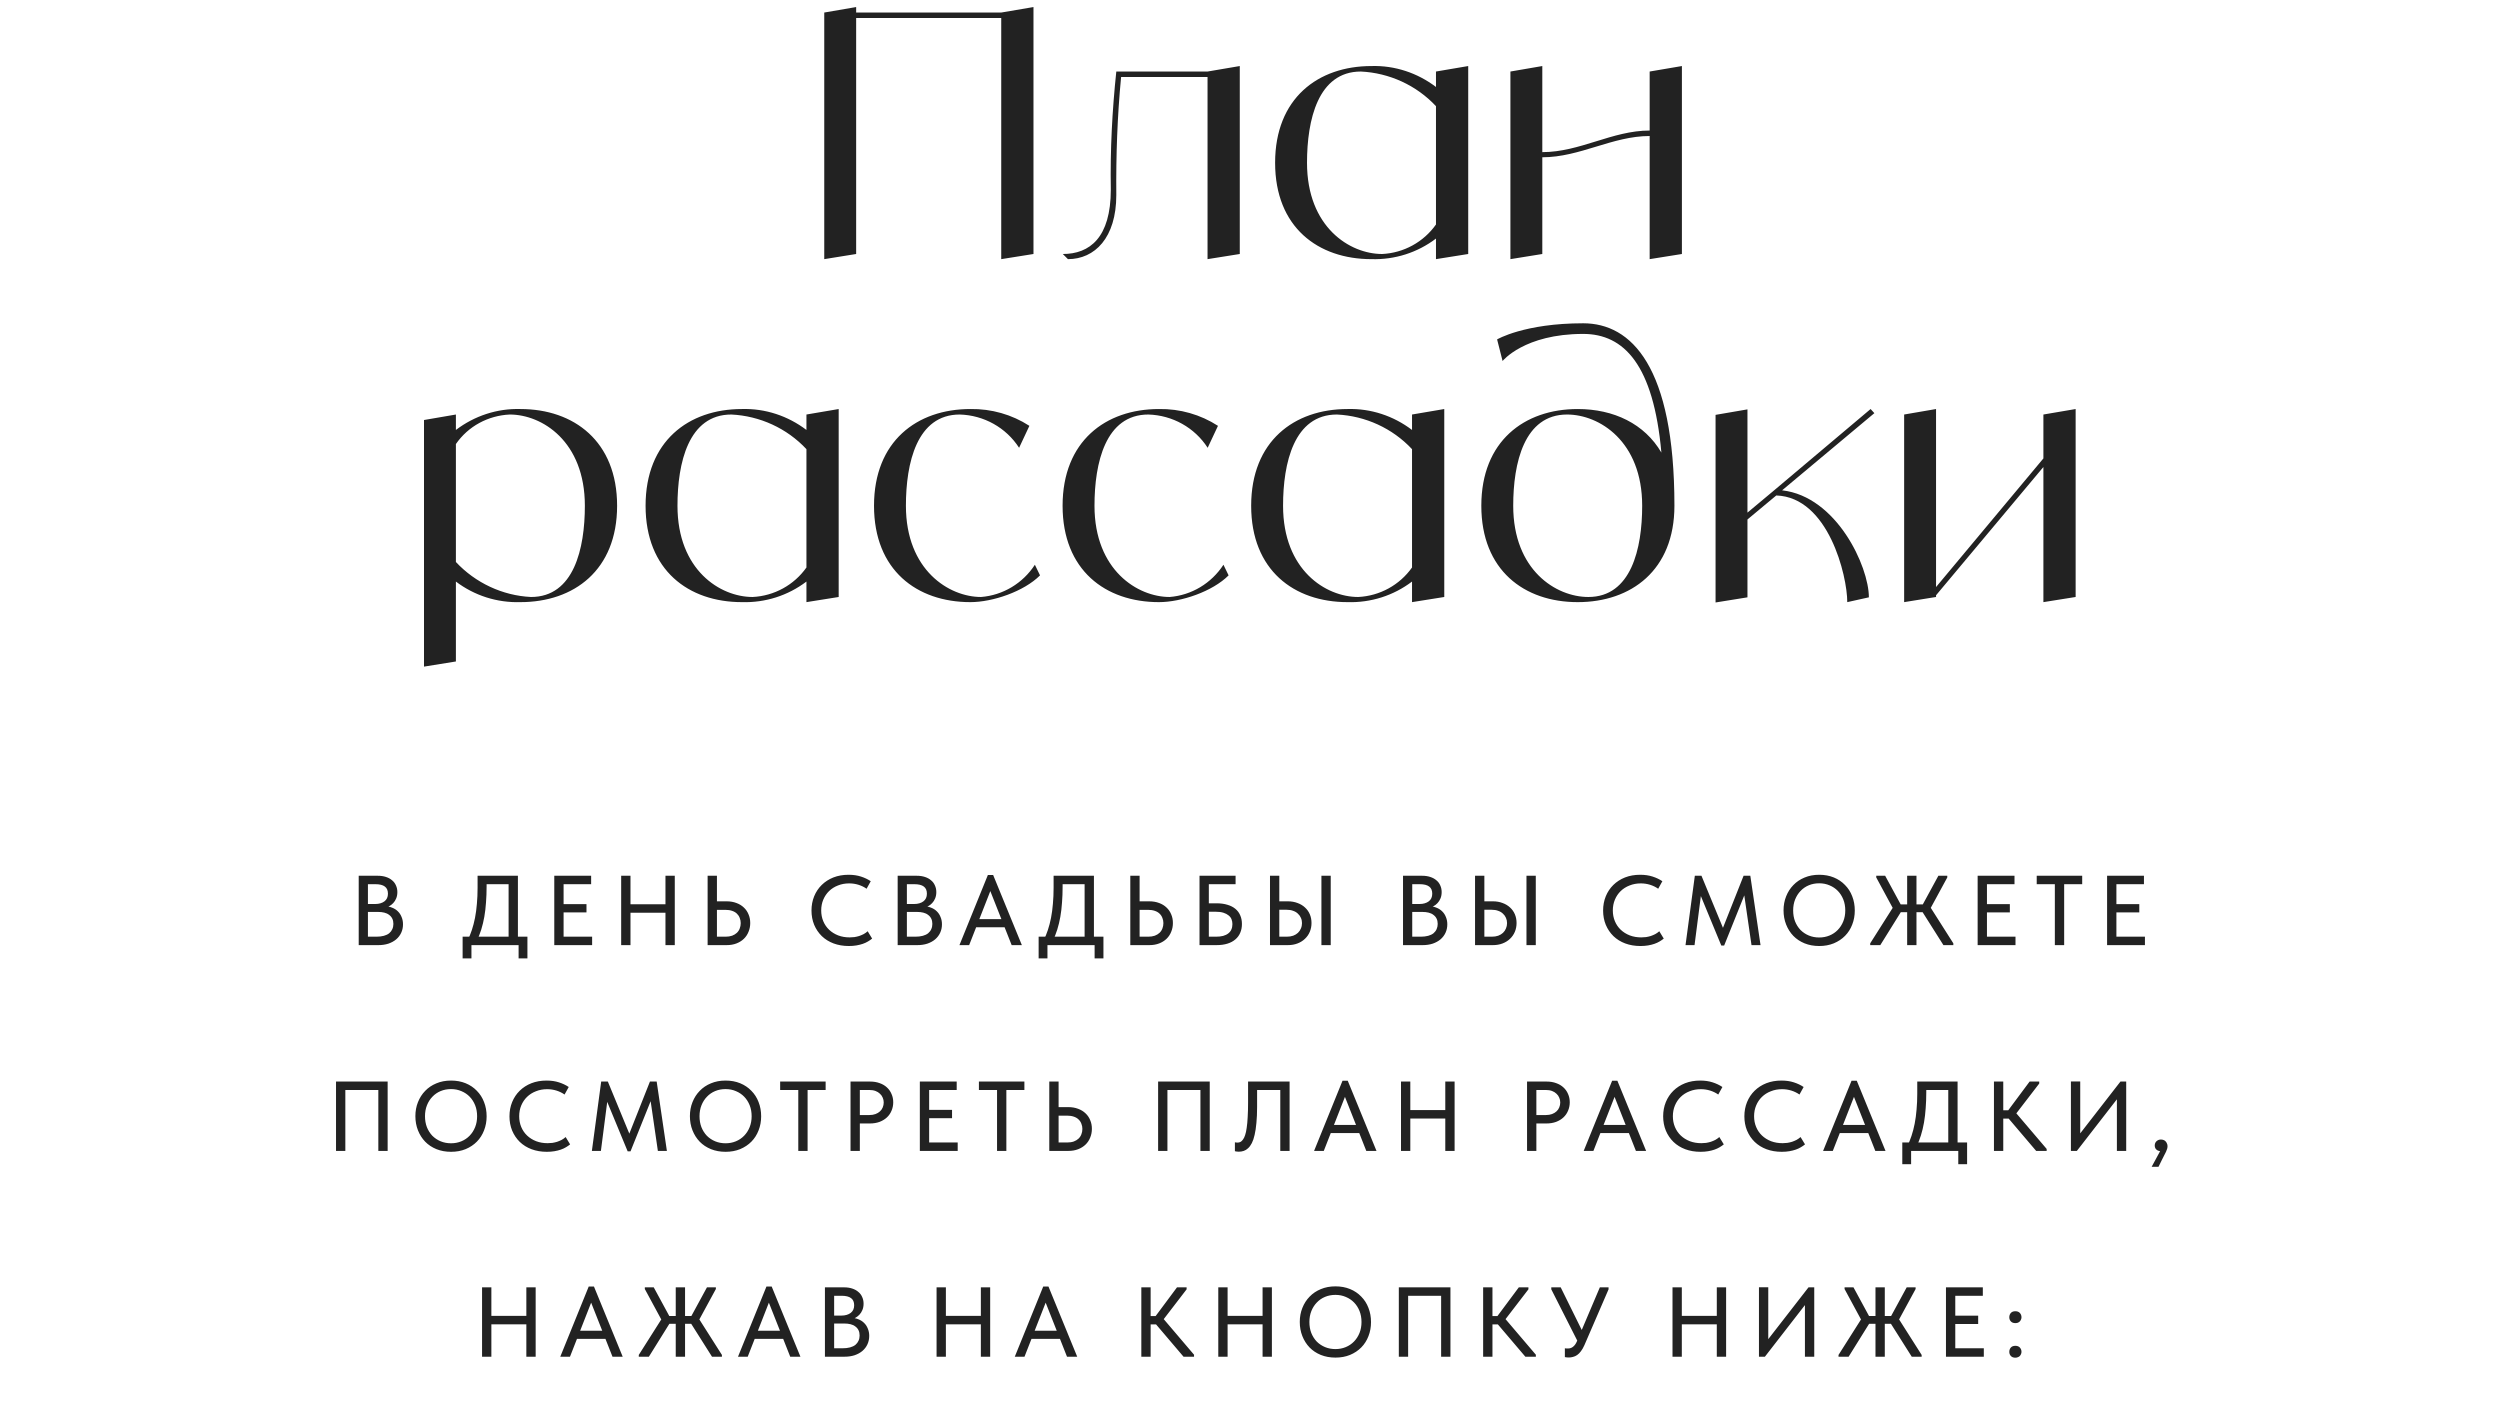
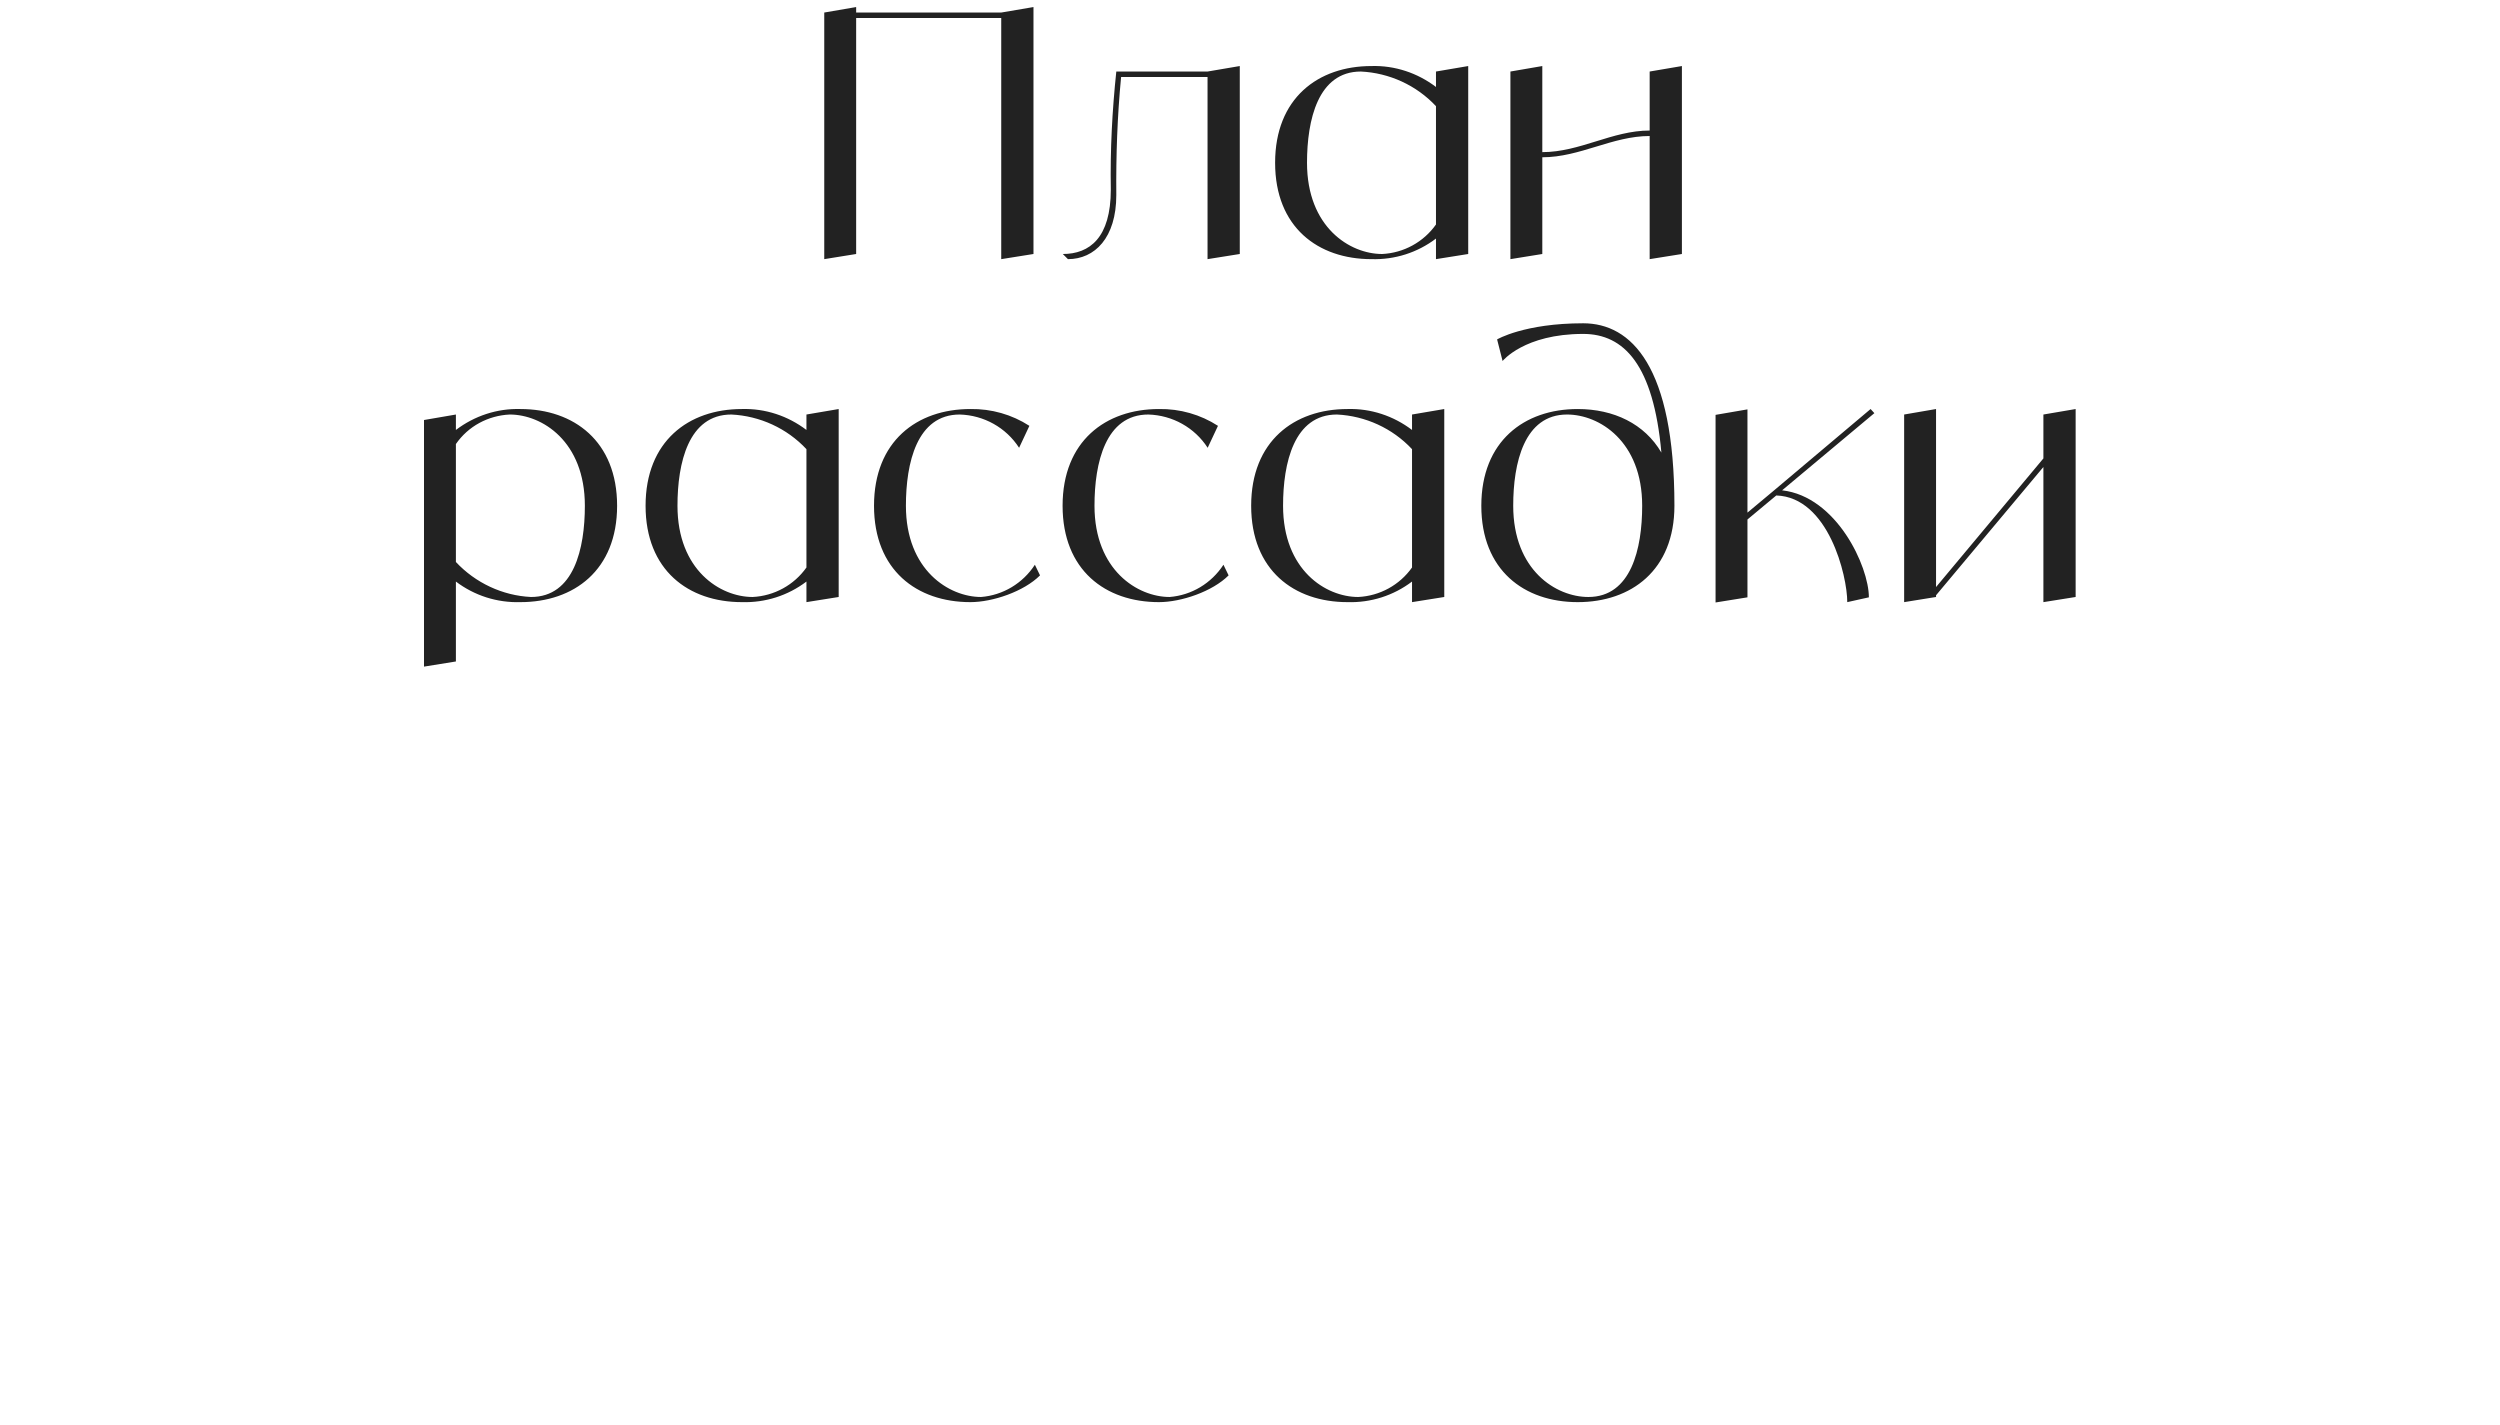
<svg xmlns="http://www.w3.org/2000/svg" width="328" height="187" viewBox="0 0 328 187" fill="none">
-   <path d="M47.063 124V114.9H49.572C49.971 114.9 50.326 114.952 50.638 115.056C50.959 115.16 51.227 115.307 51.444 115.498C51.669 115.68 51.838 115.905 51.951 116.174C52.072 116.434 52.133 116.724 52.133 117.045C52.133 117.357 52.081 117.634 51.977 117.877C51.882 118.111 51.752 118.315 51.587 118.488C51.431 118.653 51.258 118.787 51.067 118.891C50.885 118.986 50.703 119.056 50.521 119.099L50.482 118.891C50.829 118.9 51.149 118.965 51.444 119.086C51.739 119.199 51.99 119.359 52.198 119.567C52.415 119.775 52.579 120.026 52.692 120.321C52.813 120.607 52.874 120.923 52.874 121.27C52.874 121.669 52.796 122.037 52.64 122.375C52.484 122.713 52.263 123.003 51.977 123.246C51.7 123.48 51.362 123.666 50.963 123.805C50.564 123.935 50.127 124 49.65 124H47.063ZM48.272 123.532L47.817 122.895H49.364C49.745 122.895 50.079 122.856 50.365 122.778C50.651 122.7 50.885 122.587 51.067 122.44C51.249 122.284 51.383 122.106 51.47 121.907C51.565 121.699 51.613 121.469 51.613 121.218C51.613 120.949 51.565 120.72 51.47 120.529C51.375 120.33 51.236 120.165 51.054 120.035C50.881 119.896 50.668 119.797 50.417 119.736C50.174 119.675 49.901 119.645 49.598 119.645H47.973V118.605H49.234C49.485 118.605 49.711 118.575 49.91 118.514C50.118 118.453 50.296 118.367 50.443 118.254C50.59 118.141 50.703 118.003 50.781 117.838C50.859 117.665 50.898 117.47 50.898 117.253C50.898 116.828 50.764 116.516 50.495 116.317C50.226 116.109 49.806 116.005 49.234 116.005H47.817L48.272 115.394V123.532ZM61.346 123.35C61.562 122.951 61.749 122.509 61.905 122.024C62.069 121.53 62.208 120.997 62.321 120.425C62.434 119.844 62.516 119.229 62.568 118.579C62.629 117.92 62.659 117.218 62.659 116.473V114.9H67.95V123.22H66.728V115.459L67.43 116.005H62.893L63.842 115.42V116.33C63.842 117.041 63.816 117.73 63.764 118.397C63.721 119.056 63.647 119.684 63.543 120.282C63.439 120.871 63.304 121.43 63.14 121.959C62.975 122.488 62.78 122.973 62.555 123.415L61.346 123.35ZM60.696 125.742V122.895H69.198V125.742H68.041V124H61.853V125.742H60.696ZM72.721 124V114.9H77.557V116.005H73.943V118.618H76.946V119.71H73.943V122.895H77.687V124H72.721ZM87.92 118.644V119.749H82.109V118.644H87.92ZM82.72 114.9V124H81.498V114.9H82.72ZM87.309 124V114.9H88.531V124H87.309ZM92.84 124V114.9H94.062V118.254H95.336C95.812 118.254 96.241 118.328 96.623 118.475C97.004 118.614 97.329 118.813 97.598 119.073C97.866 119.324 98.07 119.623 98.209 119.97C98.356 120.308 98.43 120.685 98.43 121.101C98.43 121.508 98.356 121.89 98.209 122.245C98.07 122.6 97.866 122.908 97.598 123.168C97.329 123.428 97.004 123.632 96.623 123.779C96.241 123.926 95.812 124 95.336 124H92.84ZM95.18 122.895C95.509 122.895 95.799 122.852 96.051 122.765C96.302 122.67 96.51 122.544 96.675 122.388C96.848 122.223 96.974 122.033 97.052 121.816C97.138 121.599 97.182 121.365 97.182 121.114C97.182 120.871 97.138 120.646 97.052 120.438C96.974 120.221 96.852 120.035 96.688 119.879C96.523 119.714 96.311 119.589 96.051 119.502C95.799 119.415 95.505 119.372 95.167 119.372H94.062V122.895H95.18ZM111.369 124.117C110.641 124.117 109.974 124.004 109.367 123.779C108.769 123.554 108.254 123.233 107.82 122.817C107.396 122.401 107.062 121.907 106.819 121.335C106.585 120.763 106.468 120.139 106.468 119.463C106.468 118.787 106.585 118.163 106.819 117.591C107.053 117.019 107.383 116.525 107.807 116.109C108.241 115.684 108.752 115.355 109.341 115.121C109.939 114.887 110.602 114.77 111.33 114.77C111.937 114.77 112.479 114.848 112.955 115.004C113.441 115.16 113.87 115.364 114.242 115.615L113.696 116.603C113.376 116.378 113.02 116.204 112.63 116.083C112.24 115.962 111.833 115.901 111.408 115.901C110.88 115.901 110.39 115.992 109.939 116.174C109.489 116.347 109.099 116.594 108.769 116.915C108.449 117.227 108.197 117.6 108.015 118.033C107.833 118.466 107.742 118.939 107.742 119.45C107.742 119.961 107.833 120.434 108.015 120.867C108.197 121.3 108.453 121.673 108.782 121.985C109.112 122.297 109.506 122.544 109.965 122.726C110.425 122.899 110.927 122.986 111.473 122.986C111.681 122.986 111.889 122.973 112.097 122.947C112.314 122.912 112.522 122.865 112.721 122.804C112.921 122.735 113.116 122.652 113.306 122.557C113.497 122.453 113.675 122.327 113.839 122.18L114.424 123.142C114.268 123.272 114.086 123.398 113.878 123.519C113.679 123.64 113.454 123.744 113.202 123.831C112.951 123.918 112.674 123.987 112.37 124.039C112.067 124.091 111.733 124.117 111.369 124.117ZM117.774 124V114.9H120.283C120.682 114.9 121.037 114.952 121.349 115.056C121.67 115.16 121.939 115.307 122.155 115.498C122.381 115.68 122.55 115.905 122.662 116.174C122.784 116.434 122.844 116.724 122.844 117.045C122.844 117.357 122.792 117.634 122.688 117.877C122.593 118.111 122.463 118.315 122.298 118.488C122.142 118.653 121.969 118.787 121.778 118.891C121.596 118.986 121.414 119.056 121.232 119.099L121.193 118.891C121.54 118.9 121.861 118.965 122.155 119.086C122.45 119.199 122.701 119.359 122.909 119.567C123.126 119.775 123.291 120.026 123.403 120.321C123.525 120.607 123.585 120.923 123.585 121.27C123.585 121.669 123.507 122.037 123.351 122.375C123.195 122.713 122.974 123.003 122.688 123.246C122.411 123.48 122.073 123.666 121.674 123.805C121.276 123.935 120.838 124 120.361 124H117.774ZM118.983 123.532L118.528 122.895H120.075C120.457 122.895 120.79 122.856 121.076 122.778C121.362 122.7 121.596 122.587 121.778 122.44C121.96 122.284 122.095 122.106 122.181 121.907C122.277 121.699 122.324 121.469 122.324 121.218C122.324 120.949 122.277 120.72 122.181 120.529C122.086 120.33 121.947 120.165 121.765 120.035C121.592 119.896 121.38 119.797 121.128 119.736C120.886 119.675 120.613 119.645 120.309 119.645H118.684V118.605H119.945C120.197 118.605 120.422 118.575 120.621 118.514C120.829 118.453 121.007 118.367 121.154 118.254C121.302 118.141 121.414 118.003 121.492 117.838C121.57 117.665 121.609 117.47 121.609 117.253C121.609 116.828 121.475 116.516 121.206 116.317C120.938 116.109 120.517 116.005 119.945 116.005H118.528L118.983 115.394V123.532ZM125.879 124L129.61 114.796H130.299L134.069 124H132.73L129.675 116.265H130.182L127.153 124H125.879ZM127.764 121.66V120.594H132.093V121.66H127.764ZM136.919 123.35C137.136 122.951 137.322 122.509 137.478 122.024C137.643 121.53 137.782 120.997 137.894 120.425C138.007 119.844 138.089 119.229 138.141 118.579C138.202 117.92 138.232 117.218 138.232 116.473V114.9H143.523V123.22H142.301V115.459L143.003 116.005H138.466L139.415 115.42V116.33C139.415 117.041 139.389 117.73 139.337 118.397C139.294 119.056 139.22 119.684 139.116 120.282C139.012 120.871 138.878 121.43 138.713 121.959C138.549 122.488 138.354 122.973 138.128 123.415L136.919 123.35ZM136.269 125.742V122.895H144.771V125.742H143.614V124H137.426V125.742H136.269ZM148.295 124V114.9H149.517V118.254H150.791C151.268 118.254 151.697 118.328 152.078 118.475C152.459 118.614 152.784 118.813 153.053 119.073C153.322 119.324 153.525 119.623 153.664 119.97C153.811 120.308 153.885 120.685 153.885 121.101C153.885 121.508 153.811 121.89 153.664 122.245C153.525 122.6 153.322 122.908 153.053 123.168C152.784 123.428 152.459 123.632 152.078 123.779C151.697 123.926 151.268 124 150.791 124H148.295ZM150.635 122.895C150.964 122.895 151.255 122.852 151.506 122.765C151.757 122.67 151.965 122.544 152.13 122.388C152.303 122.223 152.429 122.033 152.507 121.816C152.594 121.599 152.637 121.365 152.637 121.114C152.637 120.871 152.594 120.646 152.507 120.438C152.429 120.221 152.308 120.035 152.143 119.879C151.978 119.714 151.766 119.589 151.506 119.502C151.255 119.415 150.96 119.372 150.622 119.372H149.517V122.895H150.635ZM157.377 124V114.9H162.109V116.005H158.599V118.514H159.613C160.15 118.514 160.627 118.579 161.043 118.709C161.459 118.83 161.805 119.008 162.083 119.242C162.369 119.476 162.581 119.762 162.72 120.1C162.867 120.429 162.941 120.806 162.941 121.231C162.941 121.656 162.867 122.037 162.72 122.375C162.581 122.713 162.369 123.003 162.083 123.246C161.805 123.489 161.459 123.675 161.043 123.805C160.627 123.935 160.15 124 159.613 124H157.377ZM159.522 122.895C159.886 122.895 160.202 122.86 160.471 122.791C160.748 122.713 160.973 122.605 161.147 122.466C161.329 122.327 161.463 122.158 161.55 121.959C161.645 121.751 161.693 121.513 161.693 121.244C161.693 121.019 161.654 120.806 161.576 120.607C161.498 120.408 161.368 120.239 161.186 120.1C161.012 119.953 160.787 119.836 160.51 119.749C160.232 119.662 159.89 119.619 159.483 119.619H158.599V122.895H159.522ZM166.623 124V114.9H167.845V118.254H168.963C169.431 118.254 169.856 118.328 170.237 118.475C170.619 118.614 170.944 118.809 171.212 119.06C171.49 119.311 171.702 119.61 171.849 119.957C171.997 120.304 172.07 120.685 172.07 121.101C172.07 121.508 171.997 121.89 171.849 122.245C171.702 122.6 171.49 122.908 171.212 123.168C170.944 123.428 170.619 123.632 170.237 123.779C169.856 123.926 169.431 124 168.963 124H166.623ZM168.807 122.895C169.128 122.895 169.414 122.852 169.665 122.765C169.917 122.67 170.125 122.544 170.289 122.388C170.463 122.223 170.593 122.033 170.679 121.816C170.775 121.599 170.822 121.365 170.822 121.114C170.822 120.863 170.775 120.633 170.679 120.425C170.593 120.217 170.463 120.035 170.289 119.879C170.125 119.714 169.917 119.589 169.665 119.502C169.423 119.407 169.132 119.359 168.794 119.359H167.845V122.895H168.807ZM173.37 124V114.9H174.592V124H173.37ZM184.076 124V114.9H186.585C186.984 114.9 187.339 114.952 187.651 115.056C187.972 115.16 188.24 115.307 188.457 115.498C188.682 115.68 188.851 115.905 188.964 116.174C189.085 116.434 189.146 116.724 189.146 117.045C189.146 117.357 189.094 117.634 188.99 117.877C188.895 118.111 188.765 118.315 188.6 118.488C188.444 118.653 188.271 118.787 188.08 118.891C187.898 118.986 187.716 119.056 187.534 119.099L187.495 118.891C187.842 118.9 188.162 118.965 188.457 119.086C188.752 119.199 189.003 119.359 189.211 119.567C189.428 119.775 189.592 120.026 189.705 120.321C189.826 120.607 189.887 120.923 189.887 121.27C189.887 121.669 189.809 122.037 189.653 122.375C189.497 122.713 189.276 123.003 188.99 123.246C188.713 123.48 188.375 123.666 187.976 123.805C187.577 123.935 187.14 124 186.663 124H184.076ZM185.285 123.532L184.83 122.895H186.377C186.758 122.895 187.092 122.856 187.378 122.778C187.664 122.7 187.898 122.587 188.08 122.44C188.262 122.284 188.396 122.106 188.483 121.907C188.578 121.699 188.626 121.469 188.626 121.218C188.626 120.949 188.578 120.72 188.483 120.529C188.388 120.33 188.249 120.165 188.067 120.035C187.894 119.896 187.681 119.797 187.43 119.736C187.187 119.675 186.914 119.645 186.611 119.645H184.986V118.605H186.247C186.498 118.605 186.724 118.575 186.923 118.514C187.131 118.453 187.309 118.367 187.456 118.254C187.603 118.141 187.716 118.003 187.794 117.838C187.872 117.665 187.911 117.47 187.911 117.253C187.911 116.828 187.777 116.516 187.508 116.317C187.239 116.109 186.819 116.005 186.247 116.005H184.83L185.285 115.394V123.532ZM193.526 124V114.9H194.748V118.254H195.866C196.334 118.254 196.758 118.328 197.14 118.475C197.521 118.614 197.846 118.809 198.115 119.06C198.392 119.311 198.604 119.61 198.752 119.957C198.899 120.304 198.973 120.685 198.973 121.101C198.973 121.508 198.899 121.89 198.752 122.245C198.604 122.6 198.392 122.908 198.115 123.168C197.846 123.428 197.521 123.632 197.14 123.779C196.758 123.926 196.334 124 195.866 124H193.526ZM195.71 122.895C196.03 122.895 196.316 122.852 196.568 122.765C196.819 122.67 197.027 122.544 197.192 122.388C197.365 122.223 197.495 122.033 197.582 121.816C197.677 121.599 197.725 121.365 197.725 121.114C197.725 120.863 197.677 120.633 197.582 120.425C197.495 120.217 197.365 120.035 197.192 119.879C197.027 119.714 196.819 119.589 196.568 119.502C196.325 119.407 196.035 119.359 195.697 119.359H194.748V122.895H195.71ZM200.273 124V114.9H201.495V124H200.273ZM215.229 124.117C214.501 124.117 213.834 124.004 213.227 123.779C212.629 123.554 212.114 123.233 211.68 122.817C211.256 122.401 210.922 121.907 210.679 121.335C210.445 120.763 210.328 120.139 210.328 119.463C210.328 118.787 210.445 118.163 210.679 117.591C210.913 117.019 211.243 116.525 211.667 116.109C212.101 115.684 212.612 115.355 213.201 115.121C213.799 114.887 214.462 114.77 215.19 114.77C215.797 114.77 216.339 114.848 216.815 115.004C217.301 115.16 217.73 115.364 218.102 115.615L217.556 116.603C217.236 116.378 216.88 116.204 216.49 116.083C216.1 115.962 215.693 115.901 215.268 115.901C214.74 115.901 214.25 115.992 213.799 116.174C213.349 116.347 212.959 116.594 212.629 116.915C212.309 117.227 212.057 117.6 211.875 118.033C211.693 118.466 211.602 118.939 211.602 119.45C211.602 119.961 211.693 120.434 211.875 120.867C212.057 121.3 212.313 121.673 212.642 121.985C212.972 122.297 213.366 122.544 213.825 122.726C214.285 122.899 214.787 122.986 215.333 122.986C215.541 122.986 215.749 122.973 215.957 122.947C216.174 122.912 216.382 122.865 216.581 122.804C216.781 122.735 216.976 122.652 217.166 122.557C217.357 122.453 217.535 122.327 217.699 122.18L218.284 123.142C218.128 123.272 217.946 123.398 217.738 123.519C217.539 123.64 217.314 123.744 217.062 123.831C216.811 123.918 216.534 123.987 216.23 124.039C215.927 124.091 215.593 124.117 215.229 124.117ZM221.14 124L222.362 114.9H223.233L226.366 122.492L225.742 122.518L228.758 114.9H229.642L230.981 124H229.798L228.771 116.928H229.07L226.21 124.052H225.833L222.895 116.941H223.233L222.323 124H221.14ZM238.681 122.999C239.167 122.999 239.617 122.912 240.033 122.739C240.449 122.566 240.809 122.323 241.112 122.011C241.424 121.69 241.667 121.313 241.84 120.88C242.014 120.447 242.1 119.97 242.1 119.45C242.1 118.921 242.014 118.44 241.84 118.007C241.667 117.574 241.429 117.201 241.125 116.889C240.822 116.577 240.462 116.334 240.046 116.161C239.63 115.979 239.175 115.888 238.681 115.888C238.187 115.888 237.732 115.975 237.316 116.148C236.9 116.321 236.541 116.568 236.237 116.889C235.934 117.201 235.696 117.574 235.522 118.007C235.349 118.44 235.262 118.921 235.262 119.45C235.262 119.97 235.345 120.447 235.509 120.88C235.683 121.313 235.921 121.69 236.224 122.011C236.536 122.323 236.9 122.566 237.316 122.739C237.732 122.912 238.187 122.999 238.681 122.999ZM238.681 124.117C237.979 124.117 237.338 124 236.757 123.766C236.185 123.532 235.696 123.207 235.288 122.791C234.881 122.366 234.565 121.868 234.339 121.296C234.114 120.724 234.001 120.104 234.001 119.437C234.001 118.778 234.114 118.167 234.339 117.604C234.565 117.032 234.881 116.538 235.288 116.122C235.696 115.697 236.185 115.368 236.757 115.134C237.329 114.891 237.971 114.77 238.681 114.77C239.383 114.77 240.02 114.887 240.592 115.121C241.164 115.355 241.654 115.684 242.061 116.109C242.477 116.525 242.794 117.019 243.01 117.591C243.236 118.163 243.348 118.787 243.348 119.463C243.348 120.122 243.236 120.737 243.01 121.309C242.794 121.872 242.482 122.362 242.074 122.778C241.667 123.194 241.173 123.523 240.592 123.766C240.02 124 239.383 124.117 238.681 124.117ZM245.37 124V123.766L248.659 118.579L248.594 119.619L246.163 115.121V114.9H247.333L249.673 119.216L246.696 124H245.37ZM254.977 124L251.961 119.229L254.314 114.9H255.484V115.121L253.04 119.619L253.014 118.631L256.277 123.766V124H254.977ZM249.023 119.684V118.657H252.663V119.684H249.023ZM251.441 114.9V124H250.219V114.9H251.441ZM259.467 124V114.9H264.303V116.005H260.689V118.618H263.692V119.71H260.689V122.895H264.433V124H259.467ZM269.596 124V116.005H267.217V114.9H273.184V116.005H270.818V124H269.596ZM276.45 124V114.9H281.286V116.005H277.672V118.618H280.675V119.71H277.672V122.895H281.416V124H276.45ZM44.086 151V141.9H50.859V151H49.637V142.563L50.118 143.005H44.892L45.308 142.55V151H44.086ZM59.178 149.999C59.663 149.999 60.114 149.912 60.53 149.739C60.946 149.566 61.306 149.323 61.609 149.011C61.921 148.69 62.164 148.313 62.337 147.88C62.51 147.447 62.597 146.97 62.597 146.45C62.597 145.921 62.51 145.44 62.337 145.007C62.164 144.574 61.925 144.201 61.622 143.889C61.319 143.577 60.959 143.334 60.543 143.161C60.127 142.979 59.672 142.888 59.178 142.888C58.684 142.888 58.229 142.975 57.813 143.148C57.397 143.321 57.037 143.568 56.734 143.889C56.431 144.201 56.192 144.574 56.019 145.007C55.846 145.44 55.759 145.921 55.759 146.45C55.759 146.97 55.841 147.447 56.006 147.88C56.179 148.313 56.418 148.69 56.721 149.011C57.033 149.323 57.397 149.566 57.813 149.739C58.229 149.912 58.684 149.999 59.178 149.999ZM59.178 151.117C58.476 151.117 57.835 151 57.254 150.766C56.682 150.532 56.192 150.207 55.785 149.791C55.378 149.366 55.061 148.868 54.836 148.296C54.611 147.724 54.498 147.104 54.498 146.437C54.498 145.778 54.611 145.167 54.836 144.604C55.061 144.032 55.378 143.538 55.785 143.122C56.192 142.697 56.682 142.368 57.254 142.134C57.826 141.891 58.467 141.77 59.178 141.77C59.88 141.77 60.517 141.887 61.089 142.121C61.661 142.355 62.151 142.684 62.558 143.109C62.974 143.525 63.29 144.019 63.507 144.591C63.732 145.163 63.845 145.787 63.845 146.463C63.845 147.122 63.732 147.737 63.507 148.309C63.29 148.872 62.978 149.362 62.571 149.778C62.164 150.194 61.67 150.523 61.089 150.766C60.517 151 59.88 151.117 59.178 151.117ZM71.743 151.117C71.016 151.117 70.348 151.004 69.742 150.779C69.144 150.554 68.628 150.233 68.195 149.817C67.77 149.401 67.436 148.907 67.194 148.335C66.96 147.763 66.843 147.139 66.843 146.463C66.843 145.787 66.96 145.163 67.194 144.591C67.427 144.019 67.757 143.525 68.181 143.109C68.615 142.684 69.126 142.355 69.716 142.121C70.314 141.887 70.977 141.77 71.704 141.77C72.311 141.77 72.853 141.848 73.329 142.004C73.815 142.16 74.244 142.364 74.617 142.615L74.07 143.603C73.75 143.378 73.394 143.204 73.004 143.083C72.615 142.962 72.207 142.901 71.782 142.901C71.254 142.901 70.764 142.992 70.314 143.174C69.863 143.347 69.473 143.594 69.144 143.915C68.823 144.227 68.572 144.6 68.389 145.033C68.207 145.466 68.117 145.939 68.117 146.45C68.117 146.961 68.207 147.434 68.389 147.867C68.572 148.3 68.827 148.673 69.156 148.985C69.486 149.297 69.88 149.544 70.34 149.726C70.799 149.899 71.302 149.986 71.847 149.986C72.055 149.986 72.263 149.973 72.472 149.947C72.688 149.912 72.896 149.865 73.096 149.804C73.295 149.735 73.49 149.652 73.68 149.557C73.871 149.453 74.049 149.327 74.213 149.18L74.799 150.142C74.642 150.272 74.46 150.398 74.252 150.519C74.053 150.64 73.828 150.744 73.576 150.831C73.325 150.918 73.048 150.987 72.745 151.039C72.441 151.091 72.108 151.117 71.743 151.117ZM77.654 151L78.876 141.9H79.748L82.88 149.492L82.257 149.518L85.272 141.9H86.156L87.496 151H86.312L85.285 143.928H85.585L82.725 151.052H82.347L79.409 143.941H79.748L78.838 151H77.654ZM95.196 149.999C95.681 149.999 96.132 149.912 96.548 149.739C96.964 149.566 97.323 149.323 97.627 149.011C97.939 148.69 98.181 148.313 98.355 147.88C98.528 147.447 98.615 146.97 98.615 146.45C98.615 145.921 98.528 145.44 98.355 145.007C98.181 144.574 97.943 144.201 97.64 143.889C97.336 143.577 96.977 143.334 96.561 143.161C96.145 142.979 95.69 142.888 95.196 142.888C94.702 142.888 94.247 142.975 93.831 143.148C93.415 143.321 93.055 143.568 92.752 143.889C92.448 144.201 92.21 144.574 92.037 145.007C91.863 145.44 91.777 145.921 91.777 146.45C91.777 146.97 91.859 147.447 92.024 147.88C92.197 148.313 92.435 148.69 92.739 149.011C93.051 149.323 93.415 149.566 93.831 149.739C94.247 149.912 94.702 149.999 95.196 149.999ZM95.196 151.117C94.494 151.117 93.852 151 93.272 150.766C92.7 150.532 92.21 150.207 91.803 149.791C91.395 149.366 91.079 148.868 90.854 148.296C90.628 147.724 90.516 147.104 90.516 146.437C90.516 145.778 90.628 145.167 90.854 144.604C91.079 144.032 91.395 143.538 91.803 143.122C92.21 142.697 92.7 142.368 93.272 142.134C93.844 141.891 94.485 141.77 95.196 141.77C95.898 141.77 96.535 141.887 97.107 142.121C97.679 142.355 98.168 142.684 98.576 143.109C98.992 143.525 99.308 144.019 99.525 144.591C99.75 145.163 99.863 145.787 99.863 146.463C99.863 147.122 99.75 147.737 99.525 148.309C99.308 148.872 98.996 149.362 98.589 149.778C98.181 150.194 97.687 150.523 97.107 150.766C96.535 151 95.898 151.117 95.196 151.117ZM104.735 151V143.005H102.356V141.9H108.323V143.005H105.957V151H104.735ZM114.15 141.9C114.618 141.9 115.038 141.969 115.411 142.108C115.784 142.238 116.1 142.424 116.36 142.667C116.629 142.91 116.832 143.2 116.971 143.538C117.118 143.867 117.192 144.227 117.192 144.617C117.192 145.007 117.118 145.375 116.971 145.722C116.832 146.06 116.629 146.355 116.36 146.606C116.1 146.849 115.779 147.044 115.398 147.191C115.017 147.33 114.592 147.399 114.124 147.399H112.811V151H111.589V141.9H114.15ZM114.059 146.294C114.362 146.294 114.631 146.251 114.865 146.164C115.099 146.077 115.294 145.96 115.45 145.813C115.615 145.666 115.736 145.492 115.814 145.293C115.901 145.085 115.944 144.868 115.944 144.643C115.944 144.418 115.901 144.21 115.814 144.019C115.736 143.82 115.615 143.646 115.45 143.499C115.294 143.343 115.099 143.222 114.865 143.135C114.631 143.048 114.358 143.005 114.046 143.005H112.811V146.294H114.059ZM120.683 151V141.9H125.519V143.005H121.905V145.618H124.908V146.71H121.905V149.895H125.649V151H120.683ZM130.812 151V143.005H128.433V141.9H134.4V143.005H132.034V151H130.812ZM137.666 151V141.9H138.888V145.254H140.162C140.639 145.254 141.068 145.328 141.449 145.475C141.83 145.614 142.155 145.813 142.424 146.073C142.693 146.324 142.896 146.623 143.035 146.97C143.182 147.308 143.256 147.685 143.256 148.101C143.256 148.508 143.182 148.89 143.035 149.245C142.896 149.6 142.693 149.908 142.424 150.168C142.155 150.428 141.83 150.632 141.449 150.779C141.068 150.926 140.639 151 140.162 151H137.666ZM140.006 149.895C140.335 149.895 140.626 149.852 140.877 149.765C141.128 149.67 141.336 149.544 141.501 149.388C141.674 149.223 141.8 149.033 141.878 148.816C141.965 148.599 142.008 148.365 142.008 148.114C142.008 147.871 141.965 147.646 141.878 147.438C141.8 147.221 141.679 147.035 141.514 146.879C141.349 146.714 141.137 146.589 140.877 146.502C140.626 146.415 140.331 146.372 139.993 146.372H138.888V149.895H140.006ZM151.945 151V141.9H158.718V151H157.496V142.563L157.977 143.005H152.751L153.167 142.55V151H151.945ZM162.513 151.104C162.4 151.104 162.301 151.095 162.214 151.078C162.127 151.069 162.062 151.056 162.019 151.039V149.869C162.062 149.878 162.114 149.886 162.175 149.895C162.236 149.904 162.292 149.908 162.344 149.908C162.483 149.908 162.613 149.882 162.734 149.83C162.855 149.769 162.968 149.665 163.072 149.518C163.185 149.371 163.28 149.176 163.358 148.933C163.445 148.682 163.514 148.361 163.566 147.971C163.627 147.572 163.67 147.1 163.696 146.554C163.731 146.008 163.748 145.367 163.748 144.63V141.9H169.195V151H167.973V143.005H164.931V145.228C164.931 146.025 164.901 146.727 164.84 147.334C164.788 147.932 164.71 148.452 164.606 148.894C164.511 149.327 164.389 149.687 164.242 149.973C164.095 150.259 163.93 150.484 163.748 150.649C163.575 150.814 163.384 150.931 163.176 151C162.968 151.069 162.747 151.104 162.513 151.104ZM172.406 151L176.137 141.796H176.826L180.596 151H179.257L176.202 143.265H176.709L173.68 151H172.406ZM174.291 148.66V147.594H178.62V148.66H174.291ZM190.233 145.644V146.749H184.422V145.644H190.233ZM185.033 141.9V151H183.811V141.9H185.033ZM189.622 151V141.9H190.844V151H189.622ZM202.91 141.9C203.378 141.9 203.799 141.969 204.171 142.108C204.544 142.238 204.86 142.424 205.12 142.667C205.389 142.91 205.593 143.2 205.731 143.538C205.879 143.867 205.952 144.227 205.952 144.617C205.952 145.007 205.879 145.375 205.731 145.722C205.593 146.06 205.389 146.355 205.12 146.606C204.86 146.849 204.54 147.044 204.158 147.191C203.777 147.33 203.352 147.399 202.884 147.399H201.571V151H200.349V141.9H202.91ZM202.819 146.294C203.123 146.294 203.391 146.251 203.625 146.164C203.859 146.077 204.054 145.96 204.21 145.813C204.375 145.666 204.496 145.492 204.574 145.293C204.661 145.085 204.704 144.868 204.704 144.643C204.704 144.418 204.661 144.21 204.574 144.019C204.496 143.82 204.375 143.646 204.21 143.499C204.054 143.343 203.859 143.222 203.625 143.135C203.391 143.048 203.118 143.005 202.806 143.005H201.571V146.294H202.819ZM207.781 151L211.512 141.796H212.201L215.971 151H214.632L211.577 143.265H212.084L209.055 151H207.781ZM209.666 148.66V147.594H213.995V148.66H209.666ZM223.107 151.117C222.379 151.117 221.711 151.004 221.105 150.779C220.507 150.554 219.991 150.233 219.558 149.817C219.133 149.401 218.799 148.907 218.557 148.335C218.323 147.763 218.206 147.139 218.206 146.463C218.206 145.787 218.323 145.163 218.557 144.591C218.791 144.019 219.12 143.525 219.545 143.109C219.978 142.684 220.489 142.355 221.079 142.121C221.677 141.887 222.34 141.77 223.068 141.77C223.674 141.77 224.216 141.848 224.693 142.004C225.178 142.16 225.607 142.364 225.98 142.615L225.434 143.603C225.113 143.378 224.758 143.204 224.368 143.083C223.978 142.962 223.57 142.901 223.146 142.901C222.617 142.901 222.127 142.992 221.677 143.174C221.226 143.347 220.836 143.594 220.507 143.915C220.186 144.227 219.935 144.6 219.753 145.033C219.571 145.466 219.48 145.939 219.48 146.45C219.48 146.961 219.571 147.434 219.753 147.867C219.935 148.3 220.19 148.673 220.52 148.985C220.849 149.297 221.243 149.544 221.703 149.726C222.162 149.899 222.665 149.986 223.211 149.986C223.419 149.986 223.627 149.973 223.835 149.947C224.051 149.912 224.259 149.865 224.459 149.804C224.658 149.735 224.853 149.652 225.044 149.557C225.234 149.453 225.412 149.327 225.577 149.18L226.162 150.142C226.006 150.272 225.824 150.398 225.616 150.519C225.416 150.64 225.191 150.744 224.94 150.831C224.688 150.918 224.411 150.987 224.108 151.039C223.804 151.091 223.471 151.117 223.107 151.117ZM233.763 151.117C233.035 151.117 232.367 151.004 231.761 150.779C231.163 150.554 230.647 150.233 230.214 149.817C229.789 149.401 229.455 148.907 229.213 148.335C228.979 147.763 228.862 147.139 228.862 146.463C228.862 145.787 228.979 145.163 229.213 144.591C229.447 144.019 229.776 143.525 230.201 143.109C230.634 142.684 231.145 142.355 231.735 142.121C232.333 141.887 232.996 141.77 233.724 141.77C234.33 141.77 234.872 141.848 235.349 142.004C235.834 142.16 236.263 142.364 236.636 142.615L236.09 143.603C235.769 143.378 235.414 143.204 235.024 143.083C234.634 142.962 234.226 142.901 233.802 142.901C233.273 142.901 232.783 142.992 232.333 143.174C231.882 143.347 231.492 143.594 231.163 143.915C230.842 144.227 230.591 144.6 230.409 145.033C230.227 145.466 230.136 145.939 230.136 146.45C230.136 146.961 230.227 147.434 230.409 147.867C230.591 148.3 230.846 148.673 231.176 148.985C231.505 149.297 231.899 149.544 232.359 149.726C232.818 149.899 233.321 149.986 233.867 149.986C234.075 149.986 234.283 149.973 234.491 149.947C234.707 149.912 234.915 149.865 235.115 149.804C235.314 149.735 235.509 149.652 235.7 149.557C235.89 149.453 236.068 149.327 236.233 149.18L236.818 150.142C236.662 150.272 236.48 150.398 236.272 150.519C236.072 150.64 235.847 150.744 235.596 150.831C235.344 150.918 235.067 150.987 234.764 151.039C234.46 151.091 234.127 151.117 233.763 151.117ZM239.19 151L242.921 141.796H243.61L247.38 151H246.041L242.986 143.265H243.493L240.464 151H239.19ZM241.075 148.66V147.594H245.404V148.66H241.075ZM250.231 150.35C250.448 149.951 250.634 149.509 250.79 149.024C250.955 148.53 251.093 147.997 251.206 147.425C251.319 146.844 251.401 146.229 251.453 145.579C251.514 144.92 251.544 144.218 251.544 143.473V141.9H256.835V150.22H255.613V142.459L256.315 143.005H251.778L252.727 142.42V143.33C252.727 144.041 252.701 144.73 252.649 145.397C252.606 146.056 252.532 146.684 252.428 147.282C252.324 147.871 252.19 148.43 252.025 148.959C251.86 149.488 251.665 149.973 251.44 150.415L250.231 150.35ZM249.581 152.742V149.895H258.083V152.742H256.926V151H250.738V152.742H249.581ZM267.144 151L263.075 146.216L266.286 141.9H267.547V142.16L264.193 146.528V145.657L268.522 150.74V151H267.144ZM262.204 146.762V145.67H264.011V146.762H262.204ZM262.828 141.9V151H261.606V141.9H262.828ZM271.704 151V141.887H272.926V149.128L272.692 148.998L278.204 141.9H278.958V151H277.736V143.421L278.191 143.642L272.484 151H271.704ZM282.299 153.08L283.677 150.532L283.976 151C283.768 151.052 283.582 151.065 283.417 151.039C283.261 151.013 283.131 150.97 283.027 150.909C282.923 150.84 282.841 150.753 282.78 150.649C282.728 150.536 282.702 150.419 282.702 150.298C282.702 150.064 282.78 149.873 282.936 149.726C283.101 149.579 283.292 149.505 283.508 149.505C283.638 149.505 283.755 149.527 283.859 149.57C283.963 149.605 284.05 149.661 284.119 149.739C284.197 149.817 284.258 149.912 284.301 150.025C284.353 150.129 284.379 150.246 284.379 150.376C284.379 150.593 284.314 150.835 284.184 151.104C284.054 151.373 283.881 151.715 283.664 152.131L283.196 153.08H282.299ZM69.668 172.644V173.749H63.857V172.644H69.668ZM64.468 168.9V178H63.246V168.9H64.468ZM69.057 178V168.9H70.279V178H69.057ZM73.508 178L77.239 168.796H77.928L81.698 178H80.359L77.304 170.265H77.811L74.782 178H73.508ZM75.393 175.66V174.594H79.722V175.66H75.393ZM83.808 178V177.766L87.097 172.579L87.032 173.619L84.601 169.121V168.9H85.771L88.111 173.216L85.134 178H83.808ZM93.415 178L90.399 173.229L92.752 168.9H93.922V169.121L91.478 173.619L91.452 172.631L94.715 177.766V178H93.415ZM87.461 173.684V172.657H91.101V173.684H87.461ZM89.879 168.9V178H88.657V168.9H89.879ZM96.826 178L100.557 168.796H101.246L105.016 178H103.677L100.622 170.265H101.129L98.1 178H96.826ZM98.711 175.66V174.594H103.04V175.66H98.711ZM108.231 178V168.9H110.74C111.139 168.9 111.494 168.952 111.806 169.056C112.127 169.16 112.395 169.307 112.612 169.498C112.837 169.68 113.006 169.905 113.119 170.174C113.24 170.434 113.301 170.724 113.301 171.045C113.301 171.357 113.249 171.634 113.145 171.877C113.05 172.111 112.92 172.315 112.755 172.488C112.599 172.653 112.426 172.787 112.235 172.891C112.053 172.986 111.871 173.056 111.689 173.099L111.65 172.891C111.997 172.9 112.317 172.965 112.612 173.086C112.907 173.199 113.158 173.359 113.366 173.567C113.583 173.775 113.747 174.026 113.86 174.321C113.981 174.607 114.042 174.923 114.042 175.27C114.042 175.669 113.964 176.037 113.808 176.375C113.652 176.713 113.431 177.003 113.145 177.246C112.868 177.48 112.53 177.666 112.131 177.805C111.732 177.935 111.295 178 110.818 178H108.231ZM109.44 177.532L108.985 176.895H110.532C110.913 176.895 111.247 176.856 111.533 176.778C111.819 176.7 112.053 176.587 112.235 176.44C112.417 176.284 112.551 176.106 112.638 175.907C112.733 175.699 112.781 175.469 112.781 175.218C112.781 174.949 112.733 174.72 112.638 174.529C112.543 174.33 112.404 174.165 112.222 174.035C112.049 173.896 111.836 173.797 111.585 173.736C111.342 173.675 111.069 173.645 110.766 173.645H109.141V172.605H110.402C110.653 172.605 110.879 172.575 111.078 172.514C111.286 172.453 111.464 172.367 111.611 172.254C111.758 172.141 111.871 172.003 111.949 171.838C112.027 171.665 112.066 171.47 112.066 171.253C112.066 170.828 111.932 170.516 111.663 170.317C111.394 170.109 110.974 170.005 110.402 170.005H108.985L109.44 169.394V177.532ZM129.3 172.644V173.749H123.489V172.644H129.3ZM124.1 168.9V178H122.878V168.9H124.1ZM128.689 178V168.9H129.911V178H128.689ZM133.14 178L136.871 168.796H137.56L141.33 178H139.991L136.936 170.265H137.443L134.414 178H133.14ZM135.025 175.66V174.594H139.354V175.66H135.025ZM155.28 178L151.211 173.216L154.422 168.9H155.683V169.16L152.329 173.528V172.657L156.658 177.74V178H155.28ZM150.34 173.762V172.67H152.147V173.762H150.34ZM150.964 168.9V178H149.742V168.9H150.964ZM166.261 172.644V173.749H160.45V172.644H166.261ZM161.061 168.9V178H159.839V168.9H161.061ZM165.65 178V168.9H166.872V178H165.65ZM175.211 176.999C175.696 176.999 176.147 176.912 176.563 176.739C176.979 176.566 177.339 176.323 177.642 176.011C177.954 175.69 178.197 175.313 178.37 174.88C178.543 174.447 178.63 173.97 178.63 173.45C178.63 172.921 178.543 172.44 178.37 172.007C178.197 171.574 177.958 171.201 177.655 170.889C177.352 170.577 176.992 170.334 176.576 170.161C176.16 169.979 175.705 169.888 175.211 169.888C174.717 169.888 174.262 169.975 173.846 170.148C173.43 170.321 173.07 170.568 172.767 170.889C172.464 171.201 172.225 171.574 172.052 172.007C171.879 172.44 171.792 172.921 171.792 173.45C171.792 173.97 171.874 174.447 172.039 174.88C172.212 175.313 172.451 175.69 172.754 176.011C173.066 176.323 173.43 176.566 173.846 176.739C174.262 176.912 174.717 176.999 175.211 176.999ZM175.211 178.117C174.509 178.117 173.868 178 173.287 177.766C172.715 177.532 172.225 177.207 171.818 176.791C171.411 176.366 171.094 175.868 170.869 175.296C170.644 174.724 170.531 174.104 170.531 173.437C170.531 172.778 170.644 172.167 170.869 171.604C171.094 171.032 171.411 170.538 171.818 170.122C172.225 169.697 172.715 169.368 173.287 169.134C173.859 168.891 174.5 168.77 175.211 168.77C175.913 168.77 176.55 168.887 177.122 169.121C177.694 169.355 178.184 169.684 178.591 170.109C179.007 170.525 179.323 171.019 179.54 171.591C179.765 172.163 179.878 172.787 179.878 173.463C179.878 174.122 179.765 174.737 179.54 175.309C179.323 175.872 179.011 176.362 178.604 176.778C178.197 177.194 177.703 177.523 177.122 177.766C176.55 178 175.913 178.117 175.211 178.117ZM183.525 178V168.9H190.298V178H189.076V169.563L189.557 170.005H184.331L184.747 169.55V178H183.525ZM200.126 178L196.057 173.216L199.268 168.9H200.529V169.16L197.175 173.528V172.657L201.504 177.74V178H200.126ZM195.186 173.762V172.67H196.993V173.762H195.186ZM195.81 168.9V178H194.588V168.9H195.81ZM205.83 178.104C205.735 178.104 205.648 178.1 205.57 178.091C205.492 178.082 205.406 178.069 205.31 178.052V176.895C205.397 176.904 205.471 176.912 205.531 176.921C205.601 176.921 205.661 176.921 205.713 176.921C205.835 176.921 205.952 176.904 206.064 176.869C206.177 176.834 206.281 176.778 206.376 176.7C206.48 176.622 206.576 176.522 206.662 176.401C206.749 176.28 206.827 176.137 206.896 175.972L209.899 168.9H211.043V169.16L207.871 176.492C207.733 176.804 207.581 177.068 207.416 177.285C207.26 177.493 207.096 177.658 206.922 177.779C206.749 177.9 206.567 177.983 206.376 178.026C206.194 178.078 206.012 178.104 205.83 178.104ZM207.143 176.297L203.529 169.16V168.9H204.764L207.806 175.062L207.143 176.297ZM225.855 172.644V173.749H220.044V172.644H225.855ZM220.655 168.9V178H219.433V168.9H220.655ZM225.244 178V168.9H226.466V178H225.244ZM230.775 178V168.887H231.997V176.128L231.763 175.998L237.275 168.9H238.029V178H236.807V170.421L237.262 170.642L231.555 178H230.775ZM241.214 178V177.766L244.503 172.579L244.438 173.619L242.007 169.121V168.9H243.177L245.517 173.216L242.54 178H241.214ZM250.821 178L247.805 173.229L250.158 168.9H251.328V169.121L248.884 173.619L248.858 172.631L252.121 177.766V178H250.821ZM244.867 173.684V172.657H248.507V173.684H244.867ZM247.285 168.9V178H246.063V168.9H247.285ZM255.311 178V168.9H260.147V170.005H256.533V172.618H259.536V173.71H256.533V176.895H260.277V178H255.311ZM264.413 178.13C264.162 178.13 263.967 178.056 263.828 177.909C263.69 177.762 263.62 177.58 263.62 177.363C263.62 177.146 263.685 176.96 263.815 176.804C263.954 176.648 264.153 176.57 264.413 176.57C264.673 176.57 264.873 176.648 265.011 176.804C265.15 176.96 265.219 177.146 265.219 177.363C265.219 177.467 265.198 177.567 265.154 177.662C265.12 177.749 265.068 177.831 264.998 177.909C264.929 177.978 264.842 178.03 264.738 178.065C264.643 178.108 264.535 178.13 264.413 178.13ZM264.413 173.593C264.162 173.593 263.967 173.519 263.828 173.372C263.69 173.225 263.62 173.043 263.62 172.826C263.62 172.609 263.685 172.423 263.815 172.267C263.954 172.111 264.153 172.033 264.413 172.033C264.673 172.033 264.873 172.111 265.011 172.267C265.15 172.423 265.219 172.609 265.219 172.826C265.219 172.93 265.198 173.03 265.154 173.125C265.12 173.212 265.068 173.294 264.998 173.372C264.929 173.441 264.842 173.498 264.738 173.541C264.643 173.576 264.535 173.593 264.413 173.593Z" fill="#222222" />
-   <path d="M131.362 1.645L135.592 0.925V33.325L131.362 34V2.365H112.327V33.325L108.142 34V1.645L112.327 0.925V1.645H131.362ZM158.429 9.385L162.659 8.665V33.325L158.429 34V10.105H147.089C146.594 15.235 146.414 20.41 146.459 25.585C146.459 31.21 143.624 34 140.114 34L139.439 33.325C142.949 33.325 145.739 31.21 145.739 24.865C145.649 19.69 145.919 14.515 146.459 9.385H158.429ZM188.4 9.385L192.63 8.665V33.325L188.4 34V31.3C185.97 33.145 183 34.09 179.94 34C172.92 34 167.295 29.815 167.295 21.355C167.295 12.895 172.92 8.665 179.94 8.665C183 8.575 185.97 9.565 188.4 11.41V9.385ZM181.335 33.325C184.17 33.19 186.78 31.75 188.4 29.455V13.93C185.835 11.185 182.28 9.565 178.545 9.385C172.92 9.385 171.48 15.73 171.48 21.355C171.48 29.815 177.105 33.325 181.335 33.325ZM216.436 9.385L220.666 8.665V33.325L216.436 34V17.845C211.531 17.845 207.301 20.635 202.351 20.635V33.325L198.166 34V9.385L202.351 8.665V19.96C207.301 19.96 211.531 17.125 216.436 17.125V9.385ZM68.274 53.665C75.294 53.665 80.964 57.895 80.964 66.355C80.964 74.815 75.294 79 68.274 79C65.214 79.09 62.244 78.145 59.814 76.3V86.785L55.629 87.46V55.105L59.814 54.385V56.41C62.244 54.565 65.214 53.575 68.274 53.665ZM69.669 78.325C75.294 78.325 76.734 71.98 76.734 66.355C76.734 57.895 71.109 54.385 66.879 54.385C64.044 54.52 61.434 55.915 59.814 58.255V73.735C62.379 76.48 65.934 78.145 69.669 78.325ZM105.805 54.385L110.035 53.665V78.325L105.805 79V76.3C103.375 78.145 100.405 79.09 97.345 79C90.325 79 84.7 74.815 84.7 66.355C84.7 57.895 90.325 53.665 97.345 53.665C100.405 53.575 103.375 54.565 105.805 56.41V54.385ZM98.74 78.325C101.575 78.19 104.185 76.75 105.805 74.455V58.93C103.24 56.185 99.685 54.565 95.95 54.385C90.325 54.385 88.885 60.73 88.885 66.355C88.885 74.815 94.51 78.325 98.74 78.325ZM135.776 74.095L136.451 75.49C134.336 77.605 130.241 79 127.316 79C120.296 79 114.671 74.815 114.671 66.355C114.671 57.895 120.296 53.665 127.316 53.665C130.061 53.62 132.761 54.385 135.056 55.87L133.706 58.75C131.996 56.095 129.071 54.475 125.921 54.385C120.296 54.385 118.856 60.73 118.856 66.355C118.856 74.815 124.526 78.325 128.711 78.325C131.591 78.1 134.201 76.525 135.776 74.095ZM160.517 74.095L161.192 75.49C159.077 77.605 154.982 79 152.057 79C145.037 79 139.412 74.815 139.412 66.355C139.412 57.895 145.037 53.665 152.057 53.665C154.802 53.62 157.502 54.385 159.797 55.87L158.447 58.75C156.737 56.095 153.812 54.475 150.662 54.385C145.037 54.385 143.597 60.73 143.597 66.355C143.597 74.815 149.267 78.325 153.452 78.325C156.332 78.1 158.942 76.525 160.517 74.095ZM185.258 54.385L189.488 53.665V78.325L185.258 79V76.3C182.828 78.145 179.858 79.09 176.798 79C169.778 79 164.153 74.815 164.153 66.355C164.153 57.895 169.778 53.665 176.798 53.665C179.858 53.575 182.828 54.565 185.258 56.41V54.385ZM178.193 78.325C181.028 78.19 183.638 76.75 185.258 74.455V58.93C182.693 56.185 179.138 54.565 175.403 54.385C169.778 54.385 168.338 60.73 168.338 66.355C168.338 74.815 173.963 78.325 178.193 78.325ZM207.714 42.415C214.014 42.415 219.684 48.04 219.684 66.355C219.684 74.815 214.014 79 206.994 79C199.974 79 194.349 74.815 194.349 66.355C194.349 57.895 199.974 53.665 206.994 53.665C211.719 53.665 215.769 55.6 217.974 59.38C216.939 47.86 213.069 43.81 207.714 43.81C199.974 43.81 197.139 47.365 197.139 47.365L196.419 44.53C196.419 44.53 199.974 42.415 207.714 42.415ZM208.389 78.325C214.014 78.325 215.454 71.98 215.454 66.355C215.454 57.895 209.829 54.385 205.599 54.385C199.974 54.385 198.534 60.73 198.534 66.355C198.534 74.815 204.159 78.325 208.389 78.325ZM233.812 64.33C240.967 65.14 245.197 74.32 245.197 78.37L242.362 79C242.362 75.535 239.887 65.23 233.047 65.005L229.267 68.155V78.37L225.082 79.045V54.43L229.267 53.71V67.255L232.822 64.285L245.422 53.665L245.917 54.205L233.812 64.33ZM268.094 54.385L272.324 53.665V78.325L268.094 79V61.27L254.009 78.1V78.325L249.824 79V54.385L254.009 53.665V77.02L268.094 60.145V54.385Z" fill="#222222" />
+   <path d="M131.362 1.645L135.592 0.925V33.325L131.362 34V2.365H112.327V33.325L108.142 34V1.645L112.327 0.925V1.645H131.362ZM158.429 9.385L162.659 8.665V33.325L158.429 34V10.105H147.089C146.594 15.235 146.414 20.41 146.459 25.585C146.459 31.21 143.624 34 140.114 34L139.439 33.325C142.949 33.325 145.739 31.21 145.739 24.865C145.649 19.69 145.919 14.515 146.459 9.385H158.429ZM188.4 9.385L192.63 8.665V33.325L188.4 34V31.3C185.97 33.145 183 34.09 179.94 34C172.92 34 167.295 29.815 167.295 21.355C167.295 12.895 172.92 8.665 179.94 8.665C183 8.575 185.97 9.565 188.4 11.41V9.385ZM181.335 33.325C184.17 33.19 186.78 31.75 188.4 29.455V13.93C185.835 11.185 182.28 9.565 178.545 9.385C172.92 9.385 171.48 15.73 171.48 21.355C171.48 29.815 177.105 33.325 181.335 33.325ZM216.436 9.385L220.666 8.665V33.325L216.436 34V17.845C211.531 17.845 207.301 20.635 202.351 20.635V33.325L198.166 34V9.385L202.351 8.665V19.96C207.301 19.96 211.531 17.125 216.436 17.125V9.385ZM68.274 53.665C75.294 53.665 80.964 57.895 80.964 66.355C80.964 74.815 75.294 79 68.274 79C65.214 79.09 62.244 78.145 59.814 76.3V86.785L55.629 87.46V55.105L59.814 54.385V56.41C62.244 54.565 65.214 53.575 68.274 53.665ZM69.669 78.325C75.294 78.325 76.734 71.98 76.734 66.355C76.734 57.895 71.109 54.385 66.879 54.385C64.044 54.52 61.434 55.915 59.814 58.255V73.735C62.379 76.48 65.934 78.145 69.669 78.325ZM105.805 54.385L110.035 53.665V78.325L105.805 79V76.3C103.375 78.145 100.405 79.09 97.345 79C90.325 79 84.7 74.815 84.7 66.355C84.7 57.895 90.325 53.665 97.345 53.665C100.405 53.575 103.375 54.565 105.805 56.41V54.385ZM98.74 78.325C101.575 78.19 104.185 76.75 105.805 74.455V58.93C103.24 56.185 99.685 54.565 95.95 54.385C90.325 54.385 88.885 60.73 88.885 66.355C88.885 74.815 94.51 78.325 98.74 78.325ZM135.776 74.095L136.451 75.49C134.336 77.605 130.241 79 127.316 79C120.296 79 114.671 74.815 114.671 66.355C114.671 57.895 120.296 53.665 127.316 53.665C130.061 53.62 132.761 54.385 135.056 55.87L133.706 58.75C131.996 56.095 129.071 54.475 125.921 54.385C120.296 54.385 118.856 60.73 118.856 66.355C118.856 74.815 124.526 78.325 128.711 78.325C131.591 78.1 134.201 76.525 135.776 74.095ZM160.517 74.095L161.192 75.49C159.077 77.605 154.982 79 152.057 79C145.037 79 139.412 74.815 139.412 66.355C139.412 57.895 145.037 53.665 152.057 53.665C154.802 53.62 157.502 54.385 159.797 55.87L158.447 58.75C156.737 56.095 153.812 54.475 150.662 54.385C145.037 54.385 143.597 60.73 143.597 66.355C143.597 74.815 149.267 78.325 153.452 78.325C156.332 78.1 158.942 76.525 160.517 74.095ZM185.258 54.385L189.488 53.665V78.325L185.258 79V76.3C182.828 78.145 179.858 79.09 176.798 79C169.778 79 164.153 74.815 164.153 66.355C164.153 57.895 169.778 53.665 176.798 53.665C179.858 53.575 182.828 54.565 185.258 56.41V54.385ZM178.193 78.325C181.028 78.19 183.638 76.75 185.258 74.455V58.93C182.693 56.185 179.138 54.565 175.403 54.385C169.778 54.385 168.338 60.73 168.338 66.355C168.338 74.815 173.963 78.325 178.193 78.325ZM207.714 42.415C214.014 42.415 219.684 48.04 219.684 66.355C219.684 74.815 214.014 79 206.994 79C199.974 79 194.349 74.815 194.349 66.355C194.349 57.895 199.974 53.665 206.994 53.665C211.719 53.665 215.769 55.6 217.974 59.38C216.939 47.86 213.069 43.81 207.714 43.81C199.974 43.81 197.139 47.365 197.139 47.365L196.419 44.53C196.419 44.53 199.974 42.415 207.714 42.415M208.389 78.325C214.014 78.325 215.454 71.98 215.454 66.355C215.454 57.895 209.829 54.385 205.599 54.385C199.974 54.385 198.534 60.73 198.534 66.355C198.534 74.815 204.159 78.325 208.389 78.325ZM233.812 64.33C240.967 65.14 245.197 74.32 245.197 78.37L242.362 79C242.362 75.535 239.887 65.23 233.047 65.005L229.267 68.155V78.37L225.082 79.045V54.43L229.267 53.71V67.255L232.822 64.285L245.422 53.665L245.917 54.205L233.812 64.33ZM268.094 54.385L272.324 53.665V78.325L268.094 79V61.27L254.009 78.1V78.325L249.824 79V54.385L254.009 53.665V77.02L268.094 60.145V54.385Z" fill="#222222" />
</svg>